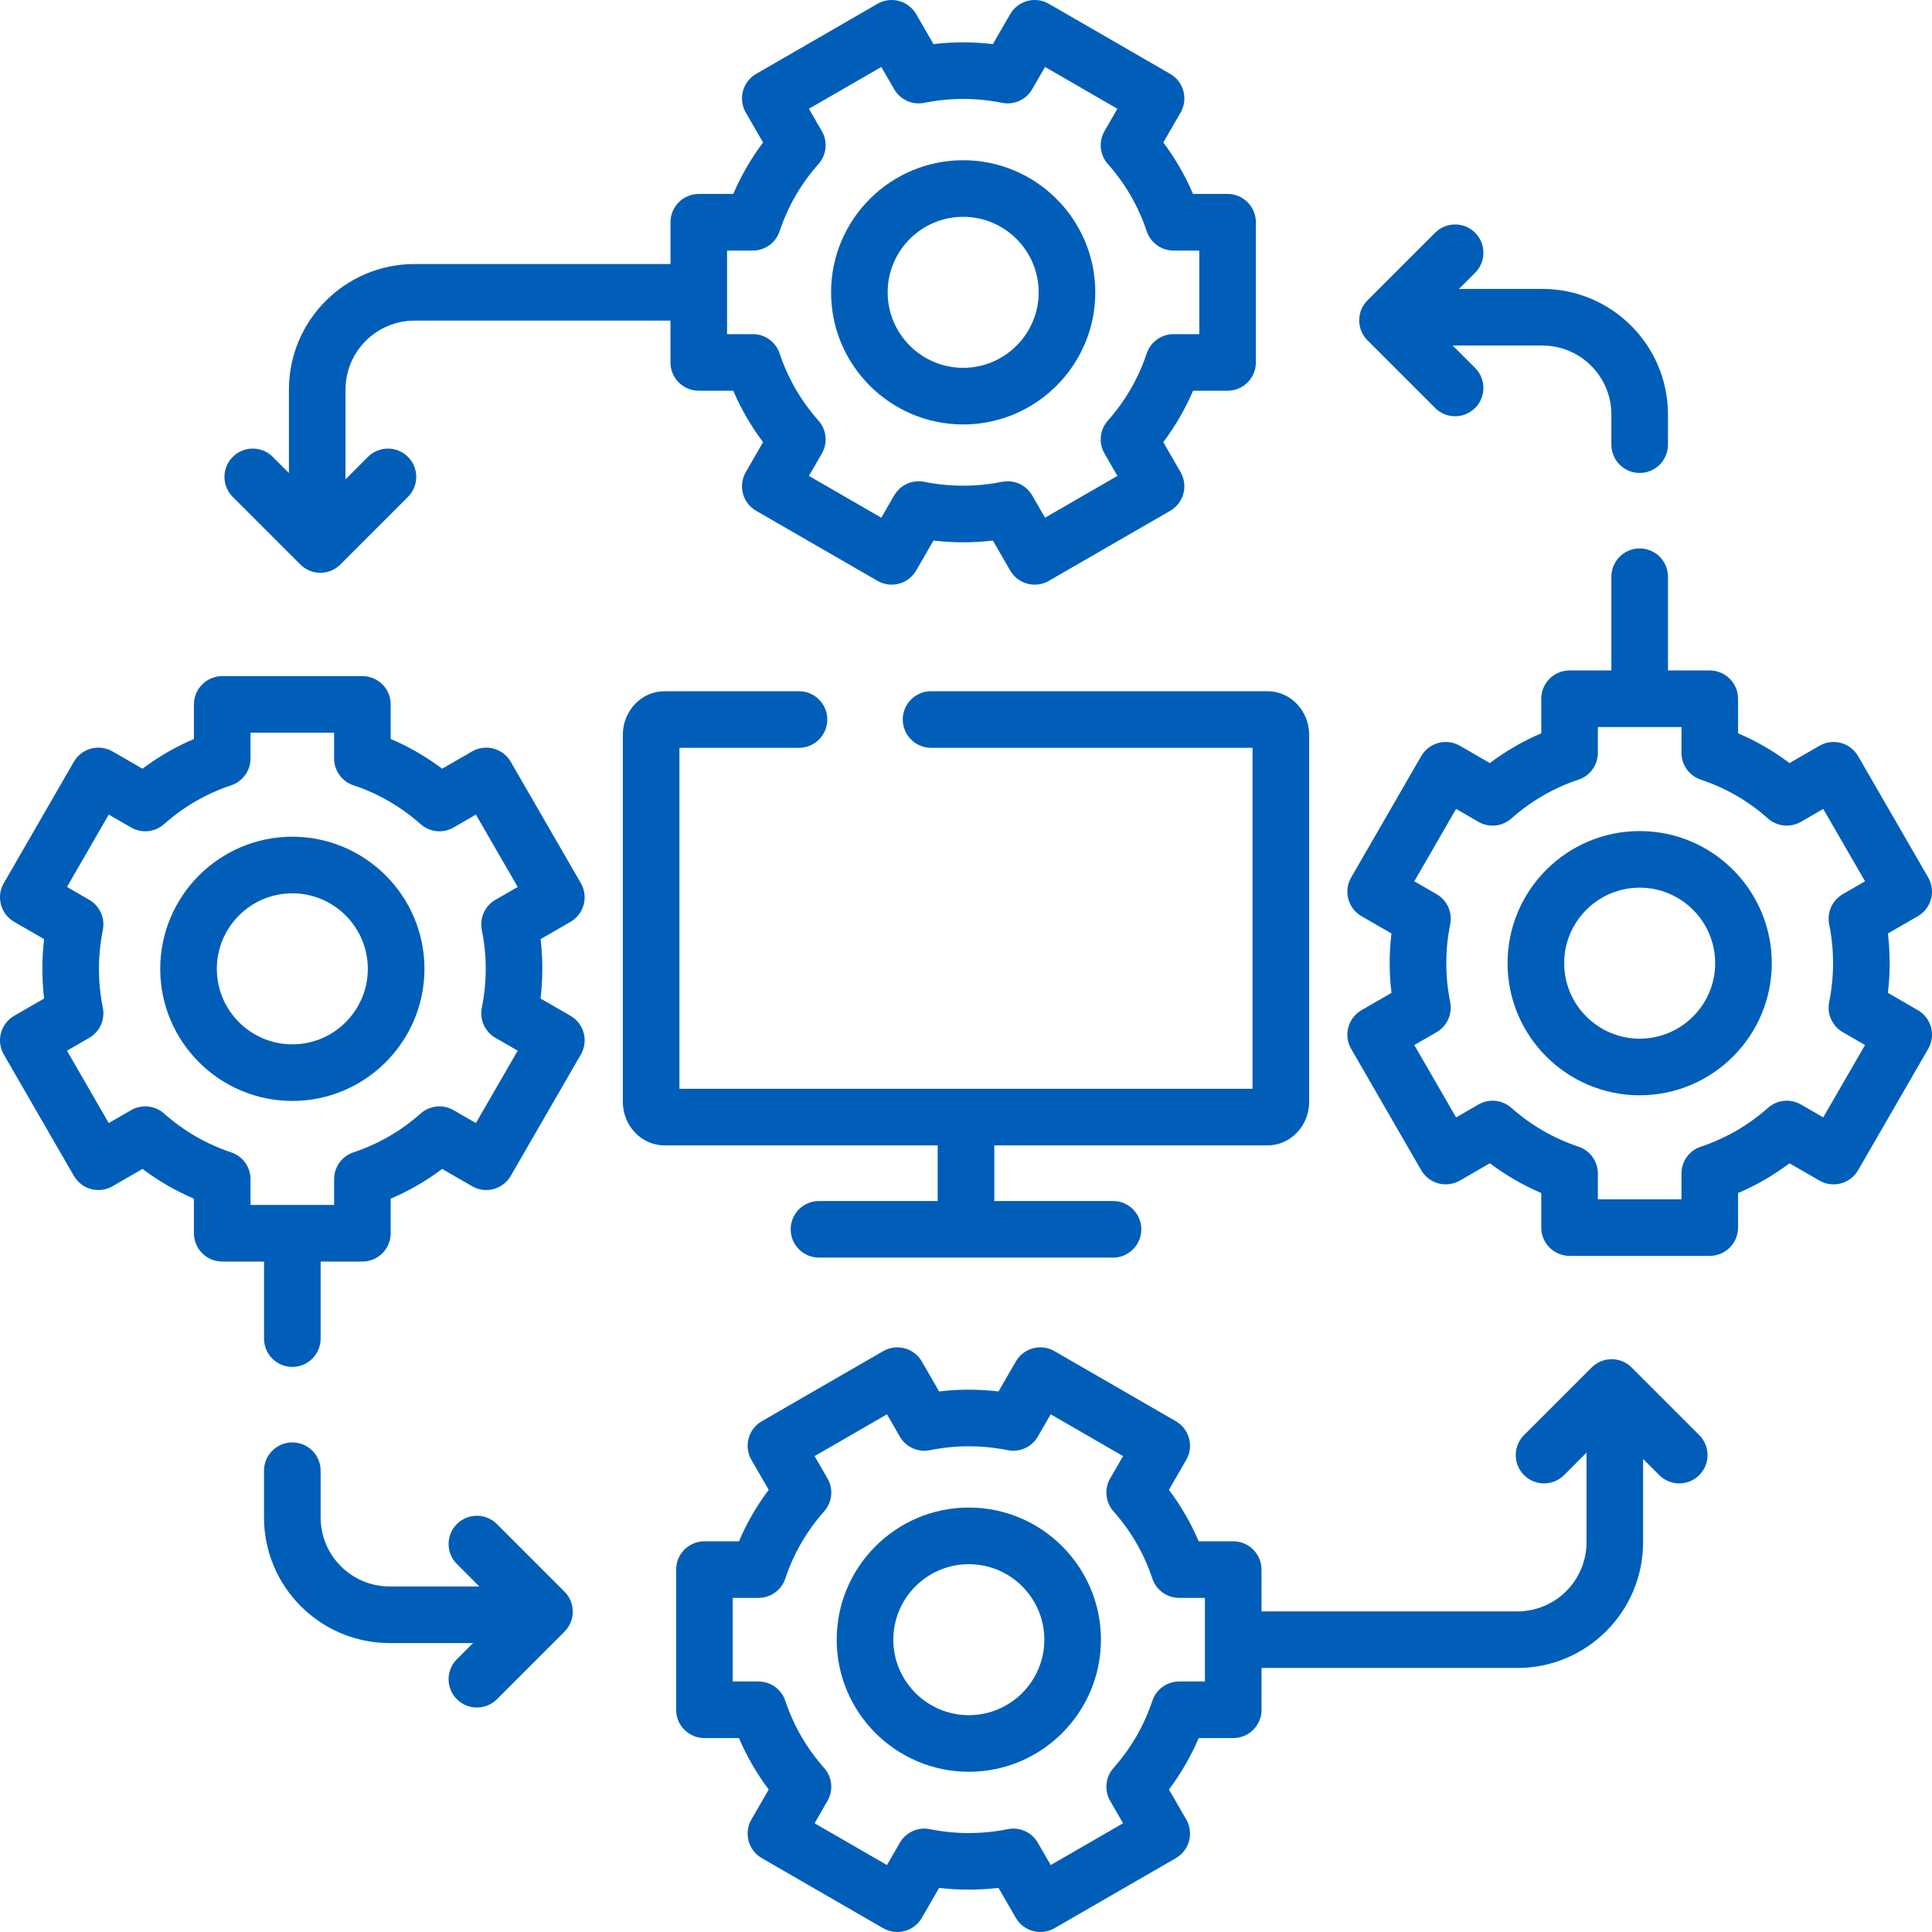
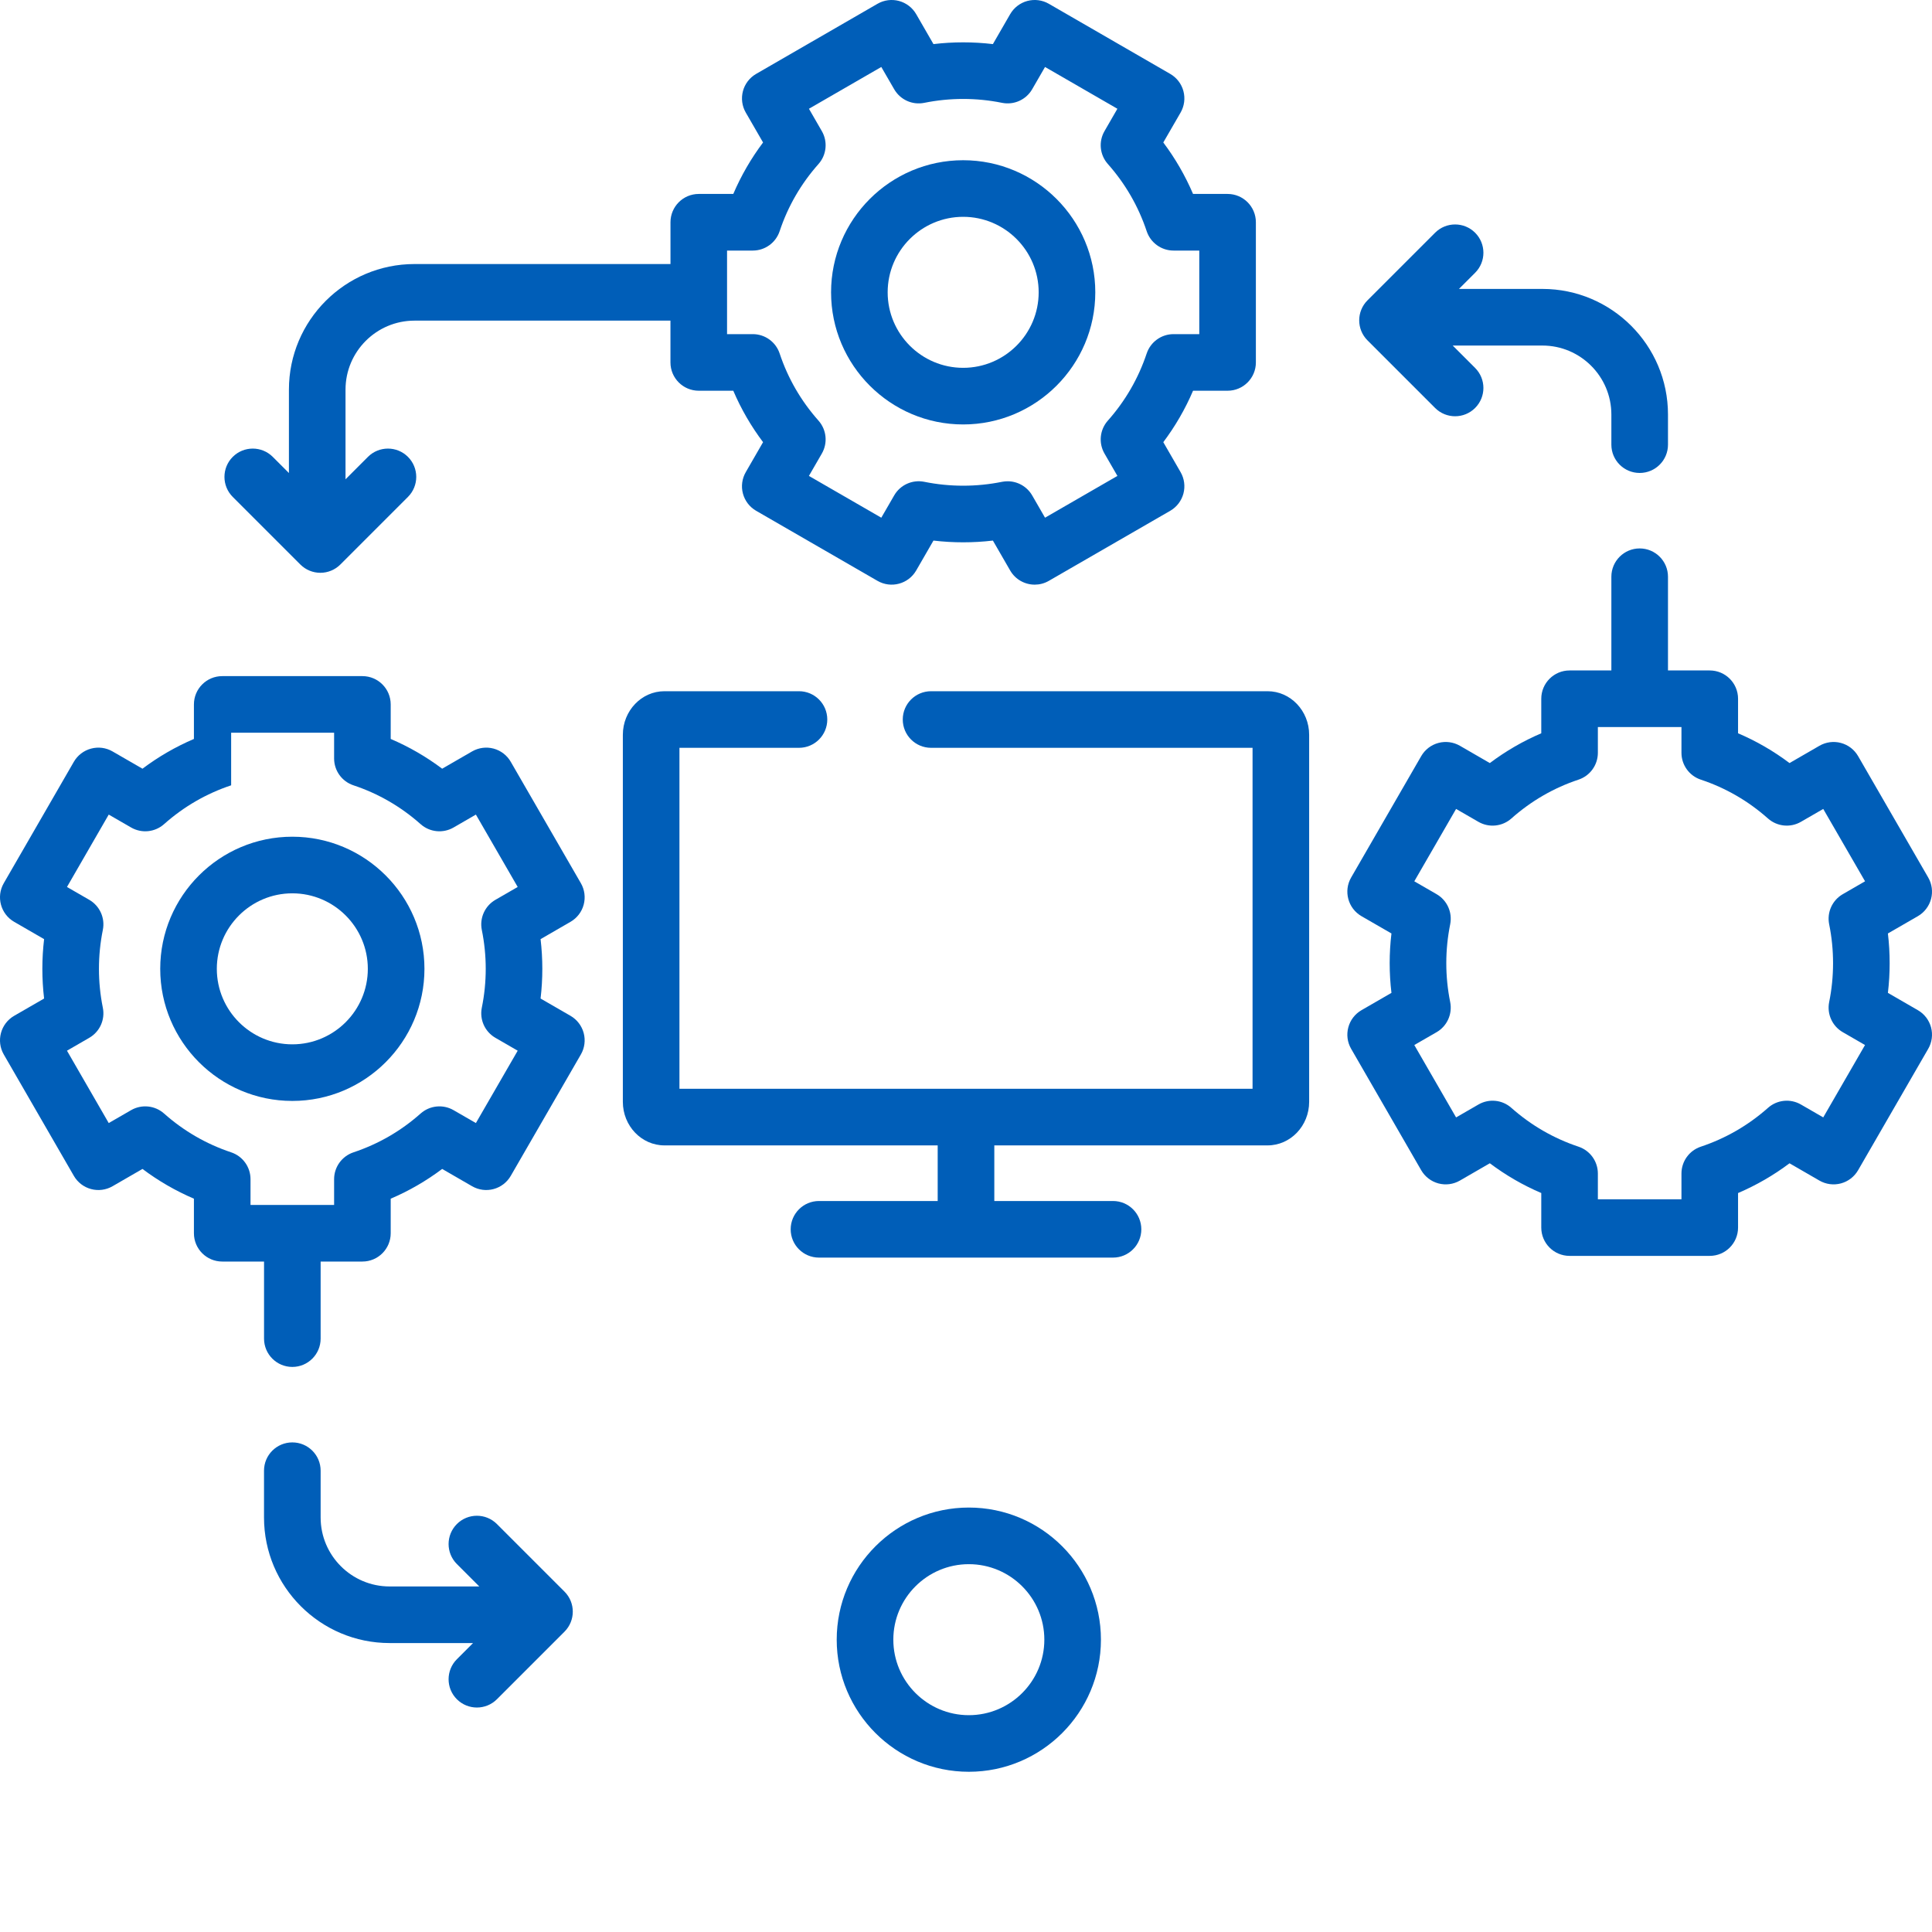
<svg xmlns="http://www.w3.org/2000/svg" width="75" height="75" viewBox="0 0 75 75" fill="none">
  <g id="Integration" clip-path="url(#clip0_153_6513)">
    <g id="Group">
      <path id="Vector" d="M36.401 46.623H31.793C31.186 46.623 30.694 47.115 30.694 47.722C30.694 48.329 31.186 48.82 31.793 48.82H43.207C43.814 48.82 44.306 48.329 44.306 47.722C44.306 47.115 43.814 46.623 43.207 46.623H38.599V44.464H49.207C50.097 44.464 50.821 43.706 50.821 42.773V28.525C50.821 27.592 50.097 26.833 49.207 26.833H36.144C35.537 26.833 35.045 27.325 35.045 27.931C35.045 28.538 35.537 29.03 36.144 29.03H48.624V42.266H26.376V29.03H31.017C31.623 29.03 32.115 28.538 32.115 27.931C32.115 27.325 31.623 26.833 31.017 26.833H25.793C24.903 26.833 24.179 27.592 24.179 28.525V42.773C24.179 43.706 24.903 44.464 25.793 44.464H36.401L36.401 46.623Z" fill="#005EB8" />
      <path id="Vector_2" d="M37.39 16.477C40.218 16.477 42.519 14.176 42.519 11.348C42.519 8.52 40.218 6.22 37.39 6.22C34.562 6.22 32.262 8.52 32.262 11.348C32.262 14.176 34.562 16.477 37.39 16.477ZM37.39 8.417C39.006 8.417 40.321 9.732 40.321 11.348C40.321 12.964 39.006 14.279 37.39 14.279C35.774 14.279 34.459 12.964 34.459 11.348C34.459 9.732 35.774 8.417 37.39 8.417Z" fill="#005EB8" />
      <path id="Vector_3" d="M37.61 58.523C34.782 58.523 32.481 60.824 32.481 63.652C32.481 66.48 34.782 68.78 37.61 68.78C40.438 68.78 42.738 66.48 42.738 63.652C42.738 60.824 40.438 58.523 37.61 58.523ZM37.61 66.583C35.994 66.583 34.679 65.268 34.679 63.652C34.679 62.035 35.994 60.721 37.61 60.721C39.226 60.721 40.541 62.035 40.541 63.652C40.541 65.268 39.226 66.583 37.61 66.583Z" fill="#005EB8" />
      <path id="Vector_4" d="M74.451 39.215L73.288 38.543C73.334 38.16 73.356 37.775 73.356 37.39C73.356 37.005 73.334 36.62 73.288 36.237L74.451 35.566C74.703 35.42 74.887 35.18 74.963 34.898C75.038 34.617 74.999 34.317 74.853 34.065L72.131 29.352C71.985 29.1 71.746 28.916 71.464 28.841C71.183 28.765 70.883 28.805 70.63 28.951L69.469 29.622C68.849 29.155 68.181 28.769 67.471 28.466V27.126C67.471 26.519 66.979 26.027 66.372 26.027H64.751V22.389C64.751 21.782 64.259 21.29 63.652 21.29C63.045 21.29 62.553 21.782 62.553 22.389V26.027H60.93C60.324 26.027 59.832 26.519 59.832 27.126V28.466C59.123 28.769 58.455 29.156 57.835 29.622L56.672 28.95C56.419 28.805 56.12 28.765 55.838 28.841C55.557 28.916 55.317 29.1 55.171 29.353L52.451 34.065C52.148 34.59 52.328 35.262 52.853 35.566L54.016 36.237C53.97 36.62 53.947 37.005 53.947 37.39C53.947 37.775 53.97 38.16 54.016 38.543L52.853 39.215C52.328 39.518 52.148 40.19 52.451 40.715L55.171 45.428C55.317 45.68 55.557 45.864 55.838 45.94C56.12 46.015 56.419 45.976 56.672 45.83L57.835 45.158C58.454 45.623 59.122 46.01 59.832 46.313V47.654C59.832 48.261 60.324 48.753 60.93 48.753H66.372C66.979 48.753 67.471 48.261 67.471 47.654V46.314C68.181 46.01 68.85 45.624 69.469 45.159L70.63 45.83C70.882 45.976 71.183 46.015 71.464 45.94C71.746 45.864 71.985 45.68 72.131 45.428L74.853 40.715C74.999 40.463 75.038 40.163 74.963 39.882C74.887 39.6 74.703 39.36 74.451 39.215ZM71.008 35.881C71.109 36.377 71.159 36.885 71.159 37.39C71.159 37.896 71.109 38.404 71.008 38.9C70.915 39.362 71.127 39.833 71.536 40.069L72.4 40.568L70.778 43.377L69.912 42.877C69.502 42.64 68.987 42.692 68.633 43.007C67.868 43.685 66.991 44.192 66.025 44.514C65.576 44.664 65.274 45.084 65.274 45.557V46.556H62.029V45.557C62.029 45.084 61.727 44.664 61.278 44.514C60.313 44.192 59.436 43.685 58.671 43.007C58.318 42.692 57.803 42.64 57.393 42.877L56.525 43.378L54.903 40.568L55.769 40.069C56.177 39.833 56.389 39.362 56.296 38.9C56.196 38.404 56.145 37.896 56.145 37.39C56.145 36.884 56.196 36.377 56.296 35.881C56.389 35.418 56.177 34.948 55.769 34.712L54.903 34.212L56.525 31.403L57.393 31.904C57.803 32.14 58.318 32.088 58.671 31.774C59.438 31.093 60.315 30.586 61.277 30.266C61.726 30.117 62.029 29.697 62.029 29.224V28.225H65.274V29.224C65.274 29.697 65.577 30.117 66.026 30.266C66.989 30.586 67.866 31.093 68.633 31.774C68.987 32.088 69.502 32.14 69.912 31.903L70.778 31.403L72.401 34.212L71.536 34.712C71.127 34.948 70.915 35.418 71.008 35.881Z" fill="#005EB8" />
-       <path id="Vector_5" d="M63.652 32.262C60.824 32.262 58.523 34.562 58.523 37.39C58.523 40.218 60.824 42.519 63.652 42.519C66.48 42.519 68.78 40.218 68.78 37.39C68.78 34.562 66.48 32.262 63.652 32.262ZM63.652 40.321C62.035 40.321 60.721 39.006 60.721 37.39C60.721 35.774 62.036 34.459 63.652 34.459C65.268 34.459 66.583 35.774 66.583 37.39C66.583 39.006 65.268 40.321 63.652 40.321Z" fill="#005EB8" />
-       <path id="Vector_6" d="M22.659 35.118C22.734 34.837 22.695 34.537 22.549 34.285L19.827 29.572C19.682 29.32 19.442 29.136 19.16 29.06C18.879 28.985 18.579 29.025 18.327 29.17L17.165 29.841C16.545 29.375 15.877 28.989 15.167 28.686V27.346C15.167 26.739 14.675 26.247 14.069 26.247H8.627C8.02 26.247 7.528 26.739 7.528 27.346V28.686C6.819 28.989 6.151 29.375 5.531 29.841L4.368 29.17C4.116 29.024 3.816 28.985 3.535 29.061C3.253 29.136 3.013 29.32 2.867 29.572L0.147 34.285C-0.156 34.81 0.024 35.482 0.549 35.785L1.712 36.457C1.667 36.84 1.644 37.225 1.644 37.61C1.644 37.995 1.667 38.38 1.712 38.763L0.549 39.434C0.024 39.738 -0.156 40.41 0.147 40.935L2.867 45.647C3.013 45.9 3.253 46.084 3.535 46.159C3.816 46.235 4.116 46.195 4.368 46.05L5.531 45.378C6.15 45.843 6.818 46.229 7.528 46.533V47.874C7.528 48.481 8.02 48.973 8.627 48.973H10.25V51.965C10.25 52.572 10.742 53.064 11.348 53.064C11.955 53.064 12.447 52.572 12.447 51.965V48.973H14.068C14.675 48.973 15.167 48.481 15.167 47.874V46.533C15.878 46.23 16.546 45.843 17.165 45.378L18.326 46.049C18.579 46.195 18.879 46.235 19.16 46.159C19.442 46.084 19.681 45.9 19.827 45.648L22.549 40.935C22.695 40.683 22.734 40.383 22.659 40.102C22.583 39.82 22.399 39.58 22.147 39.434L20.985 38.763C21.03 38.38 21.053 37.995 21.053 37.61C21.053 37.225 21.03 36.84 20.985 36.457L22.147 35.785C22.399 35.64 22.584 35.4 22.659 35.118ZM18.704 36.1C18.805 36.596 18.856 37.104 18.856 37.61C18.856 38.115 18.805 38.623 18.704 39.119C18.611 39.582 18.823 40.052 19.232 40.288L20.097 40.788L18.474 43.597L17.608 43.097C17.198 42.86 16.683 42.912 16.329 43.226C15.565 43.905 14.687 44.412 13.721 44.734C13.273 44.884 12.97 45.303 12.97 45.776V46.775H9.725V45.776C9.725 45.303 9.423 44.884 8.975 44.734C8.009 44.412 7.132 43.905 6.368 43.226C6.014 42.912 5.499 42.86 5.089 43.096L4.221 43.597L2.6 40.788L3.465 40.288C3.874 40.052 4.086 39.582 3.992 39.119C3.892 38.623 3.841 38.116 3.841 37.61C3.841 37.104 3.892 36.596 3.992 36.1C4.086 35.638 3.873 35.167 3.465 34.931L2.6 34.432L4.221 31.622L5.089 32.123C5.499 32.36 6.014 32.308 6.368 31.994C7.134 31.313 8.011 30.806 8.973 30.486C9.422 30.337 9.725 29.916 9.725 29.443V28.444H12.97V29.443C12.97 29.917 13.273 30.337 13.722 30.486C14.685 30.806 15.562 31.313 16.329 31.994C16.683 32.308 17.198 32.36 17.608 32.123L18.474 31.622L20.097 34.432L19.232 34.931C18.823 35.167 18.611 35.638 18.704 36.1Z" fill="#005EB8" />
+       <path id="Vector_6" d="M22.659 35.118C22.734 34.837 22.695 34.537 22.549 34.285L19.827 29.572C19.682 29.32 19.442 29.136 19.16 29.06C18.879 28.985 18.579 29.025 18.327 29.17L17.165 29.841C16.545 29.375 15.877 28.989 15.167 28.686V27.346C15.167 26.739 14.675 26.247 14.069 26.247H8.627C8.02 26.247 7.528 26.739 7.528 27.346V28.686C6.819 28.989 6.151 29.375 5.531 29.841L4.368 29.17C4.116 29.024 3.816 28.985 3.535 29.061C3.253 29.136 3.013 29.32 2.867 29.572L0.147 34.285C-0.156 34.81 0.024 35.482 0.549 35.785L1.712 36.457C1.667 36.84 1.644 37.225 1.644 37.61C1.644 37.995 1.667 38.38 1.712 38.763L0.549 39.434C0.024 39.738 -0.156 40.41 0.147 40.935L2.867 45.647C3.013 45.9 3.253 46.084 3.535 46.159C3.816 46.235 4.116 46.195 4.368 46.05L5.531 45.378C6.15 45.843 6.818 46.229 7.528 46.533V47.874C7.528 48.481 8.02 48.973 8.627 48.973H10.25V51.965C10.25 52.572 10.742 53.064 11.348 53.064C11.955 53.064 12.447 52.572 12.447 51.965V48.973H14.068C14.675 48.973 15.167 48.481 15.167 47.874V46.533C15.878 46.23 16.546 45.843 17.165 45.378L18.326 46.049C18.579 46.195 18.879 46.235 19.16 46.159C19.442 46.084 19.681 45.9 19.827 45.648L22.549 40.935C22.695 40.683 22.734 40.383 22.659 40.102C22.583 39.82 22.399 39.58 22.147 39.434L20.985 38.763C21.03 38.38 21.053 37.995 21.053 37.61C21.053 37.225 21.03 36.84 20.985 36.457L22.147 35.785C22.399 35.64 22.584 35.4 22.659 35.118ZM18.704 36.1C18.805 36.596 18.856 37.104 18.856 37.61C18.856 38.115 18.805 38.623 18.704 39.119C18.611 39.582 18.823 40.052 19.232 40.288L20.097 40.788L18.474 43.597L17.608 43.097C17.198 42.86 16.683 42.912 16.329 43.226C15.565 43.905 14.687 44.412 13.721 44.734C13.273 44.884 12.97 45.303 12.97 45.776V46.775H9.725V45.776C9.725 45.303 9.423 44.884 8.975 44.734C8.009 44.412 7.132 43.905 6.368 43.226C6.014 42.912 5.499 42.86 5.089 43.096L4.221 43.597L2.6 40.788L3.465 40.288C3.874 40.052 4.086 39.582 3.992 39.119C3.892 38.623 3.841 38.116 3.841 37.61C3.841 37.104 3.892 36.596 3.992 36.1C4.086 35.638 3.873 35.167 3.465 34.931L2.6 34.432L4.221 31.622L5.089 32.123C5.499 32.36 6.014 32.308 6.368 31.994C7.134 31.313 8.011 30.806 8.973 30.486V28.444H12.97V29.443C12.97 29.917 13.273 30.337 13.722 30.486C14.685 30.806 15.562 31.313 16.329 31.994C16.683 32.308 17.198 32.36 17.608 32.123L18.474 31.622L20.097 34.432L19.232 34.931C18.823 35.167 18.611 35.638 18.704 36.1Z" fill="#005EB8" />
      <path id="Vector_7" d="M11.348 32.481C8.52 32.481 6.22 34.782 6.22 37.61C6.22 40.438 8.52 42.738 11.348 42.738C14.176 42.738 16.477 40.438 16.477 37.61C16.477 34.782 14.176 32.481 11.348 32.481ZM11.348 40.541C9.732 40.541 8.417 39.226 8.417 37.61C8.417 35.994 9.732 34.679 11.348 34.679C12.964 34.679 14.279 35.994 14.279 37.61C14.279 39.226 12.964 40.541 11.348 40.541Z" fill="#005EB8" />
      <path id="Vector_8" d="M11.659 21.914C11.865 22.12 12.145 22.236 12.436 22.236C12.727 22.236 13.007 22.12 13.213 21.914L15.837 19.29C16.266 18.861 16.266 18.165 15.837 17.736C15.408 17.307 14.712 17.307 14.283 17.736L13.413 18.607V15.125C13.413 13.649 14.614 12.447 16.091 12.447H26.027V14.07C26.027 14.677 26.519 15.168 27.126 15.168H28.466C28.769 15.878 29.156 16.545 29.622 17.165L28.951 18.328C28.805 18.581 28.765 18.881 28.841 19.162C28.916 19.443 29.1 19.683 29.353 19.829L34.065 22.549C34.59 22.852 35.262 22.672 35.566 22.147L36.237 20.985C37.003 21.075 37.778 21.075 38.544 20.985L39.215 22.147C39.418 22.499 39.788 22.696 40.167 22.696C40.353 22.696 40.542 22.649 40.715 22.549L45.428 19.829C45.68 19.683 45.864 19.443 45.94 19.162C46.015 18.88 45.976 18.58 45.83 18.328L45.159 17.165C45.624 16.546 46.01 15.879 46.314 15.168H47.655C48.261 15.168 48.753 14.677 48.753 14.07V8.628C48.753 8.021 48.261 7.529 47.655 7.529H46.314C46.01 6.819 45.624 6.15 45.159 5.531L45.83 4.37C45.976 4.117 46.015 3.818 45.94 3.536C45.865 3.255 45.681 3.015 45.428 2.869L40.716 0.147C40.463 0.001 40.163 -0.038 39.882 0.037C39.601 0.113 39.361 0.297 39.215 0.549L38.544 1.712C37.778 1.621 37.003 1.621 36.237 1.712L35.566 0.549C35.42 0.297 35.18 0.113 34.899 0.037C34.617 -0.038 34.318 0.001 34.065 0.147L29.353 2.869C29.1 3.015 28.916 3.255 28.841 3.536C28.766 3.818 28.805 4.118 28.951 4.37L29.622 5.531C29.156 6.151 28.77 6.819 28.466 7.529H27.126C26.52 7.529 26.028 8.021 26.028 8.628V10.25H16.091C13.403 10.25 11.216 12.437 11.216 15.125V18.363L10.589 17.736C10.16 17.307 9.464 17.307 9.035 17.736C8.606 18.165 8.606 18.861 9.035 19.29L11.659 21.914ZM28.225 9.727H29.224C29.697 9.727 30.117 9.423 30.266 8.974C30.586 8.011 31.093 7.134 31.774 6.367C32.088 6.014 32.14 5.498 31.903 5.089L31.403 4.222L34.212 2.6L34.712 3.464C34.948 3.873 35.418 4.086 35.881 3.992C36.873 3.791 37.907 3.791 38.899 3.992C39.362 4.085 39.833 3.873 40.069 3.464L40.568 2.6L43.377 4.222L42.877 5.089C42.64 5.498 42.692 6.014 43.007 6.367C43.685 7.132 44.192 8.009 44.514 8.975C44.664 9.424 45.084 9.727 45.556 9.727H46.556V12.971H45.556C45.084 12.971 44.664 13.274 44.514 13.722C44.192 14.687 43.685 15.564 43.006 16.329C42.692 16.683 42.64 17.198 42.877 17.608L43.378 18.475L40.568 20.097L40.069 19.232C39.87 18.888 39.504 18.683 39.117 18.683C39.045 18.683 38.972 18.69 38.899 18.704C37.908 18.905 36.872 18.905 35.881 18.704C35.418 18.611 34.947 18.823 34.712 19.232L34.212 20.097L31.402 18.475L31.903 17.608C32.14 17.198 32.088 16.683 31.774 16.329C31.093 15.562 30.586 14.685 30.266 13.723C30.117 13.274 29.697 12.971 29.224 12.971H28.224V9.727H28.225Z" fill="#005EB8" />
      <path id="Vector_9" d="M19.29 59.163C18.861 58.734 18.165 58.734 17.736 59.163C17.307 59.592 17.307 60.287 17.736 60.716L18.606 61.586H15.124C13.648 61.586 12.447 60.385 12.447 58.909V57.092C12.447 56.485 11.955 55.994 11.348 55.994C10.741 55.994 10.249 56.485 10.249 57.092V58.909C10.249 61.597 12.436 63.783 15.124 63.783H18.364L17.736 64.411C17.307 64.84 17.307 65.536 17.736 65.965C17.951 66.179 18.232 66.286 18.513 66.286C18.794 66.286 19.076 66.179 19.29 65.965L21.914 63.341C22.343 62.911 22.343 62.216 21.914 61.787L19.29 59.163Z" fill="#005EB8" />
-       <path id="Vector_10" d="M63.341 53.086C63.135 52.88 62.855 52.764 62.564 52.764C62.272 52.764 61.993 52.88 61.787 53.086L59.163 55.71C58.734 56.139 58.734 56.835 59.163 57.264C59.592 57.693 60.288 57.693 60.717 57.264L61.587 56.393V59.875C61.587 61.352 60.385 62.553 58.909 62.553H48.972V60.932C48.972 60.325 48.481 59.833 47.874 59.833H46.533C46.23 59.122 45.843 58.454 45.378 57.835L46.049 56.673C46.195 56.421 46.235 56.121 46.159 55.84C46.084 55.558 45.9 55.318 45.648 55.173L40.935 52.451C40.683 52.305 40.383 52.266 40.101 52.341C39.82 52.416 39.58 52.6 39.434 52.853L38.763 54.015C37.997 53.925 37.222 53.925 36.456 54.015L35.785 52.853C35.639 52.6 35.4 52.416 35.118 52.341C34.837 52.266 34.537 52.305 34.284 52.451L29.572 55.173C29.32 55.318 29.136 55.558 29.06 55.84C28.985 56.121 29.024 56.421 29.17 56.673L29.841 57.835C29.375 58.455 28.989 59.123 28.686 59.833H27.346C26.739 59.833 26.247 60.325 26.247 60.932V66.373C26.247 66.98 26.739 67.472 27.346 67.472H28.686C28.989 68.181 29.375 68.849 29.841 69.469L29.17 70.632C29.024 70.884 28.985 71.184 29.06 71.465C29.136 71.747 29.32 71.987 29.572 72.132L34.285 74.853C34.81 75.156 35.482 74.976 35.785 74.451L36.457 73.288C37.222 73.378 37.998 73.378 38.763 73.288L39.434 74.451C39.638 74.803 40.007 75 40.387 75C40.573 75 40.762 74.952 40.935 74.853L45.648 72.132C45.9 71.987 46.084 71.747 46.16 71.465C46.235 71.184 46.196 70.884 46.05 70.632L45.379 69.469C45.843 68.85 46.23 68.182 46.533 67.472H47.874C48.481 67.472 48.973 66.98 48.973 66.373V64.75H58.909C61.597 64.75 63.784 62.563 63.784 59.875V56.637L64.412 57.264C64.626 57.478 64.907 57.586 65.188 57.586C65.469 57.586 65.751 57.478 65.965 57.264C66.394 56.835 66.394 56.139 65.965 55.71L63.341 53.086ZM46.775 65.275H45.776C45.303 65.275 44.884 65.577 44.734 66.026C44.412 66.991 43.905 67.868 43.226 68.632C42.912 68.986 42.86 69.501 43.096 69.911L43.597 70.779L40.788 72.401L40.288 71.535C40.089 71.191 39.724 70.986 39.337 70.986C39.265 70.986 39.192 70.993 39.119 71.008C38.128 71.209 37.091 71.209 36.1 71.008C35.638 70.915 35.167 71.127 34.931 71.535L34.432 72.401L31.622 70.779L32.123 69.911C32.36 69.501 32.307 68.986 31.993 68.632C31.313 67.866 30.806 66.989 30.486 66.027C30.336 65.578 29.916 65.275 29.443 65.275H28.444V62.03H29.443C29.916 62.03 30.337 61.727 30.486 61.278C30.806 60.315 31.313 59.438 31.993 58.671C32.308 58.317 32.36 57.802 32.123 57.392L31.622 56.526L34.432 54.903L34.931 55.768C35.167 56.177 35.638 56.389 36.1 56.296C37.092 56.095 38.127 56.095 39.119 56.296C39.581 56.389 40.052 56.177 40.288 55.768L40.788 54.903L43.597 56.526L43.096 57.392C42.86 57.802 42.912 58.317 43.226 58.671C43.905 59.436 44.412 60.313 44.734 61.279C44.883 61.728 45.303 62.03 45.776 62.03H46.775V65.275H46.775Z" fill="#005EB8" />
      <path id="Vector_11" d="M55.71 15.837C55.925 16.052 56.206 16.159 56.487 16.159C56.768 16.159 57.049 16.052 57.264 15.837C57.693 15.408 57.693 14.713 57.264 14.284L56.394 13.414H59.876C61.352 13.414 62.553 14.615 62.553 16.091V17.262C62.553 17.869 63.045 18.36 63.652 18.36C64.259 18.36 64.751 17.869 64.751 17.262V16.091C64.751 13.403 62.564 11.216 59.876 11.216H56.636L57.264 10.589C57.693 10.16 57.693 9.464 57.264 9.035C56.835 8.606 56.139 8.606 55.71 9.035L53.086 11.659C52.657 12.088 52.657 12.784 53.086 13.213L55.71 15.837Z" fill="#005EB8" />
    </g>
  </g>
  <defs>
    <clipPath id="clip0_153_6513">
      <rect width="75" height="75" fill="white" />
    </clipPath>
  </defs>
</svg>